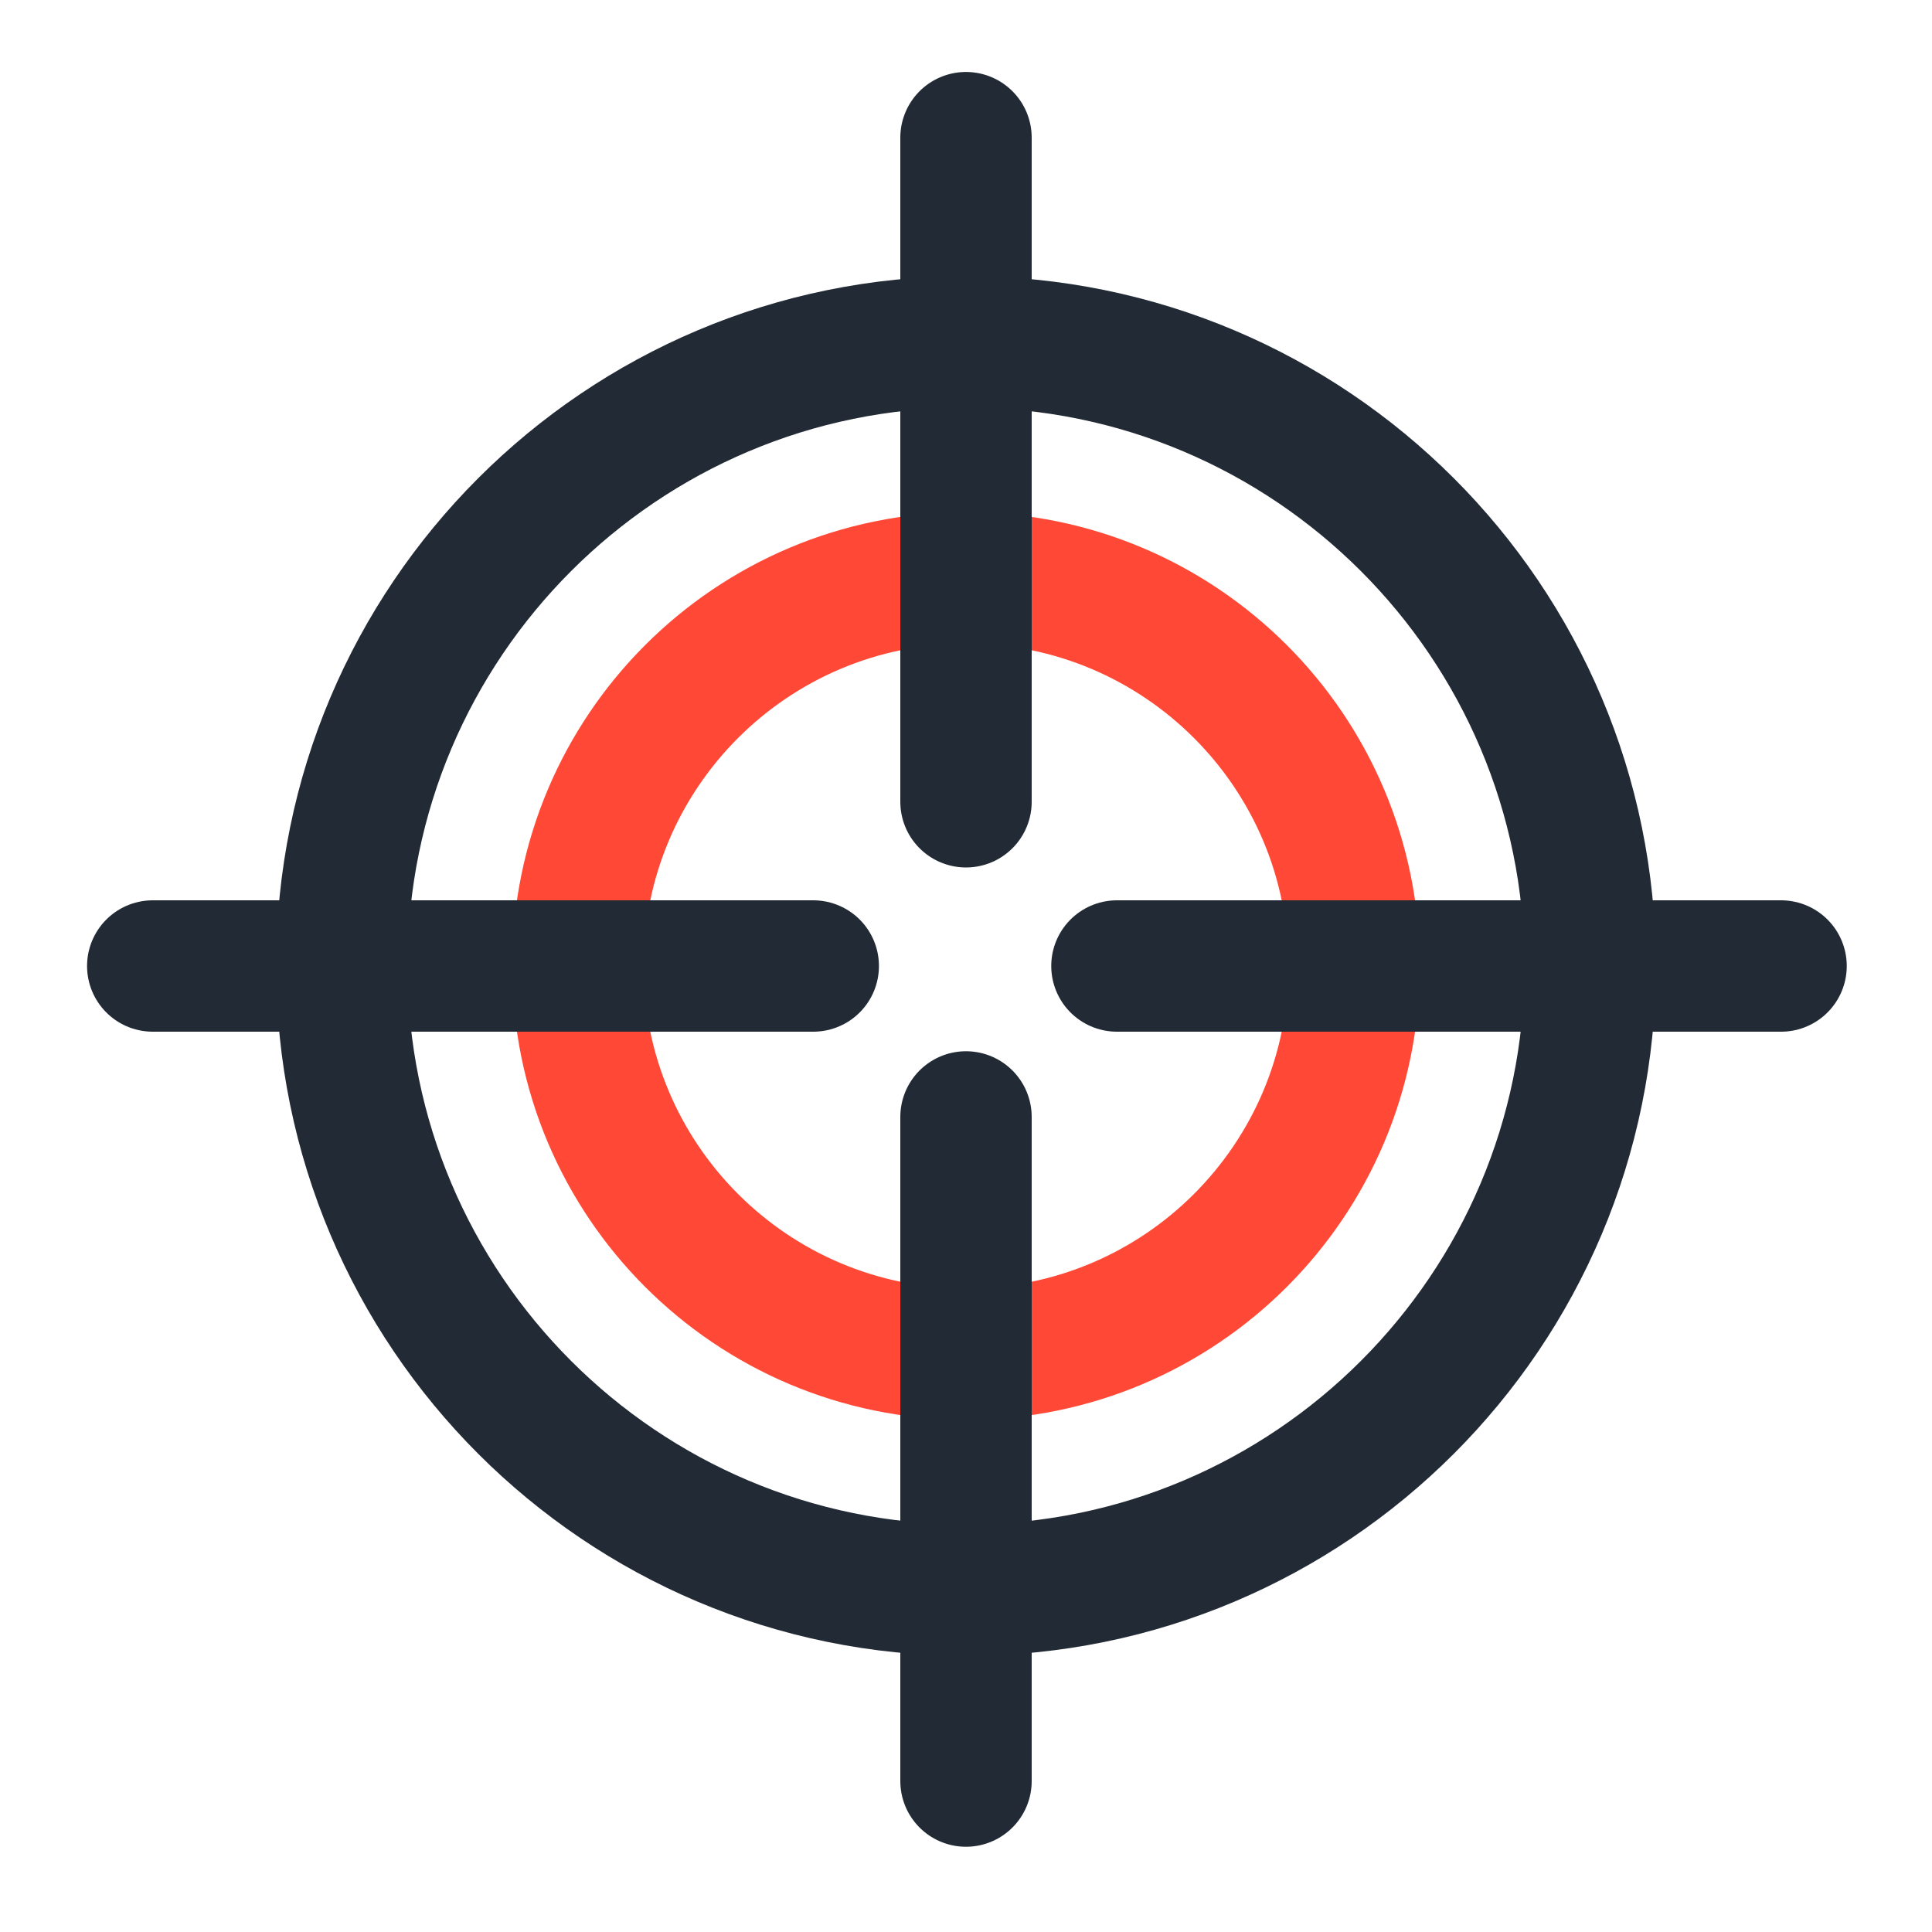
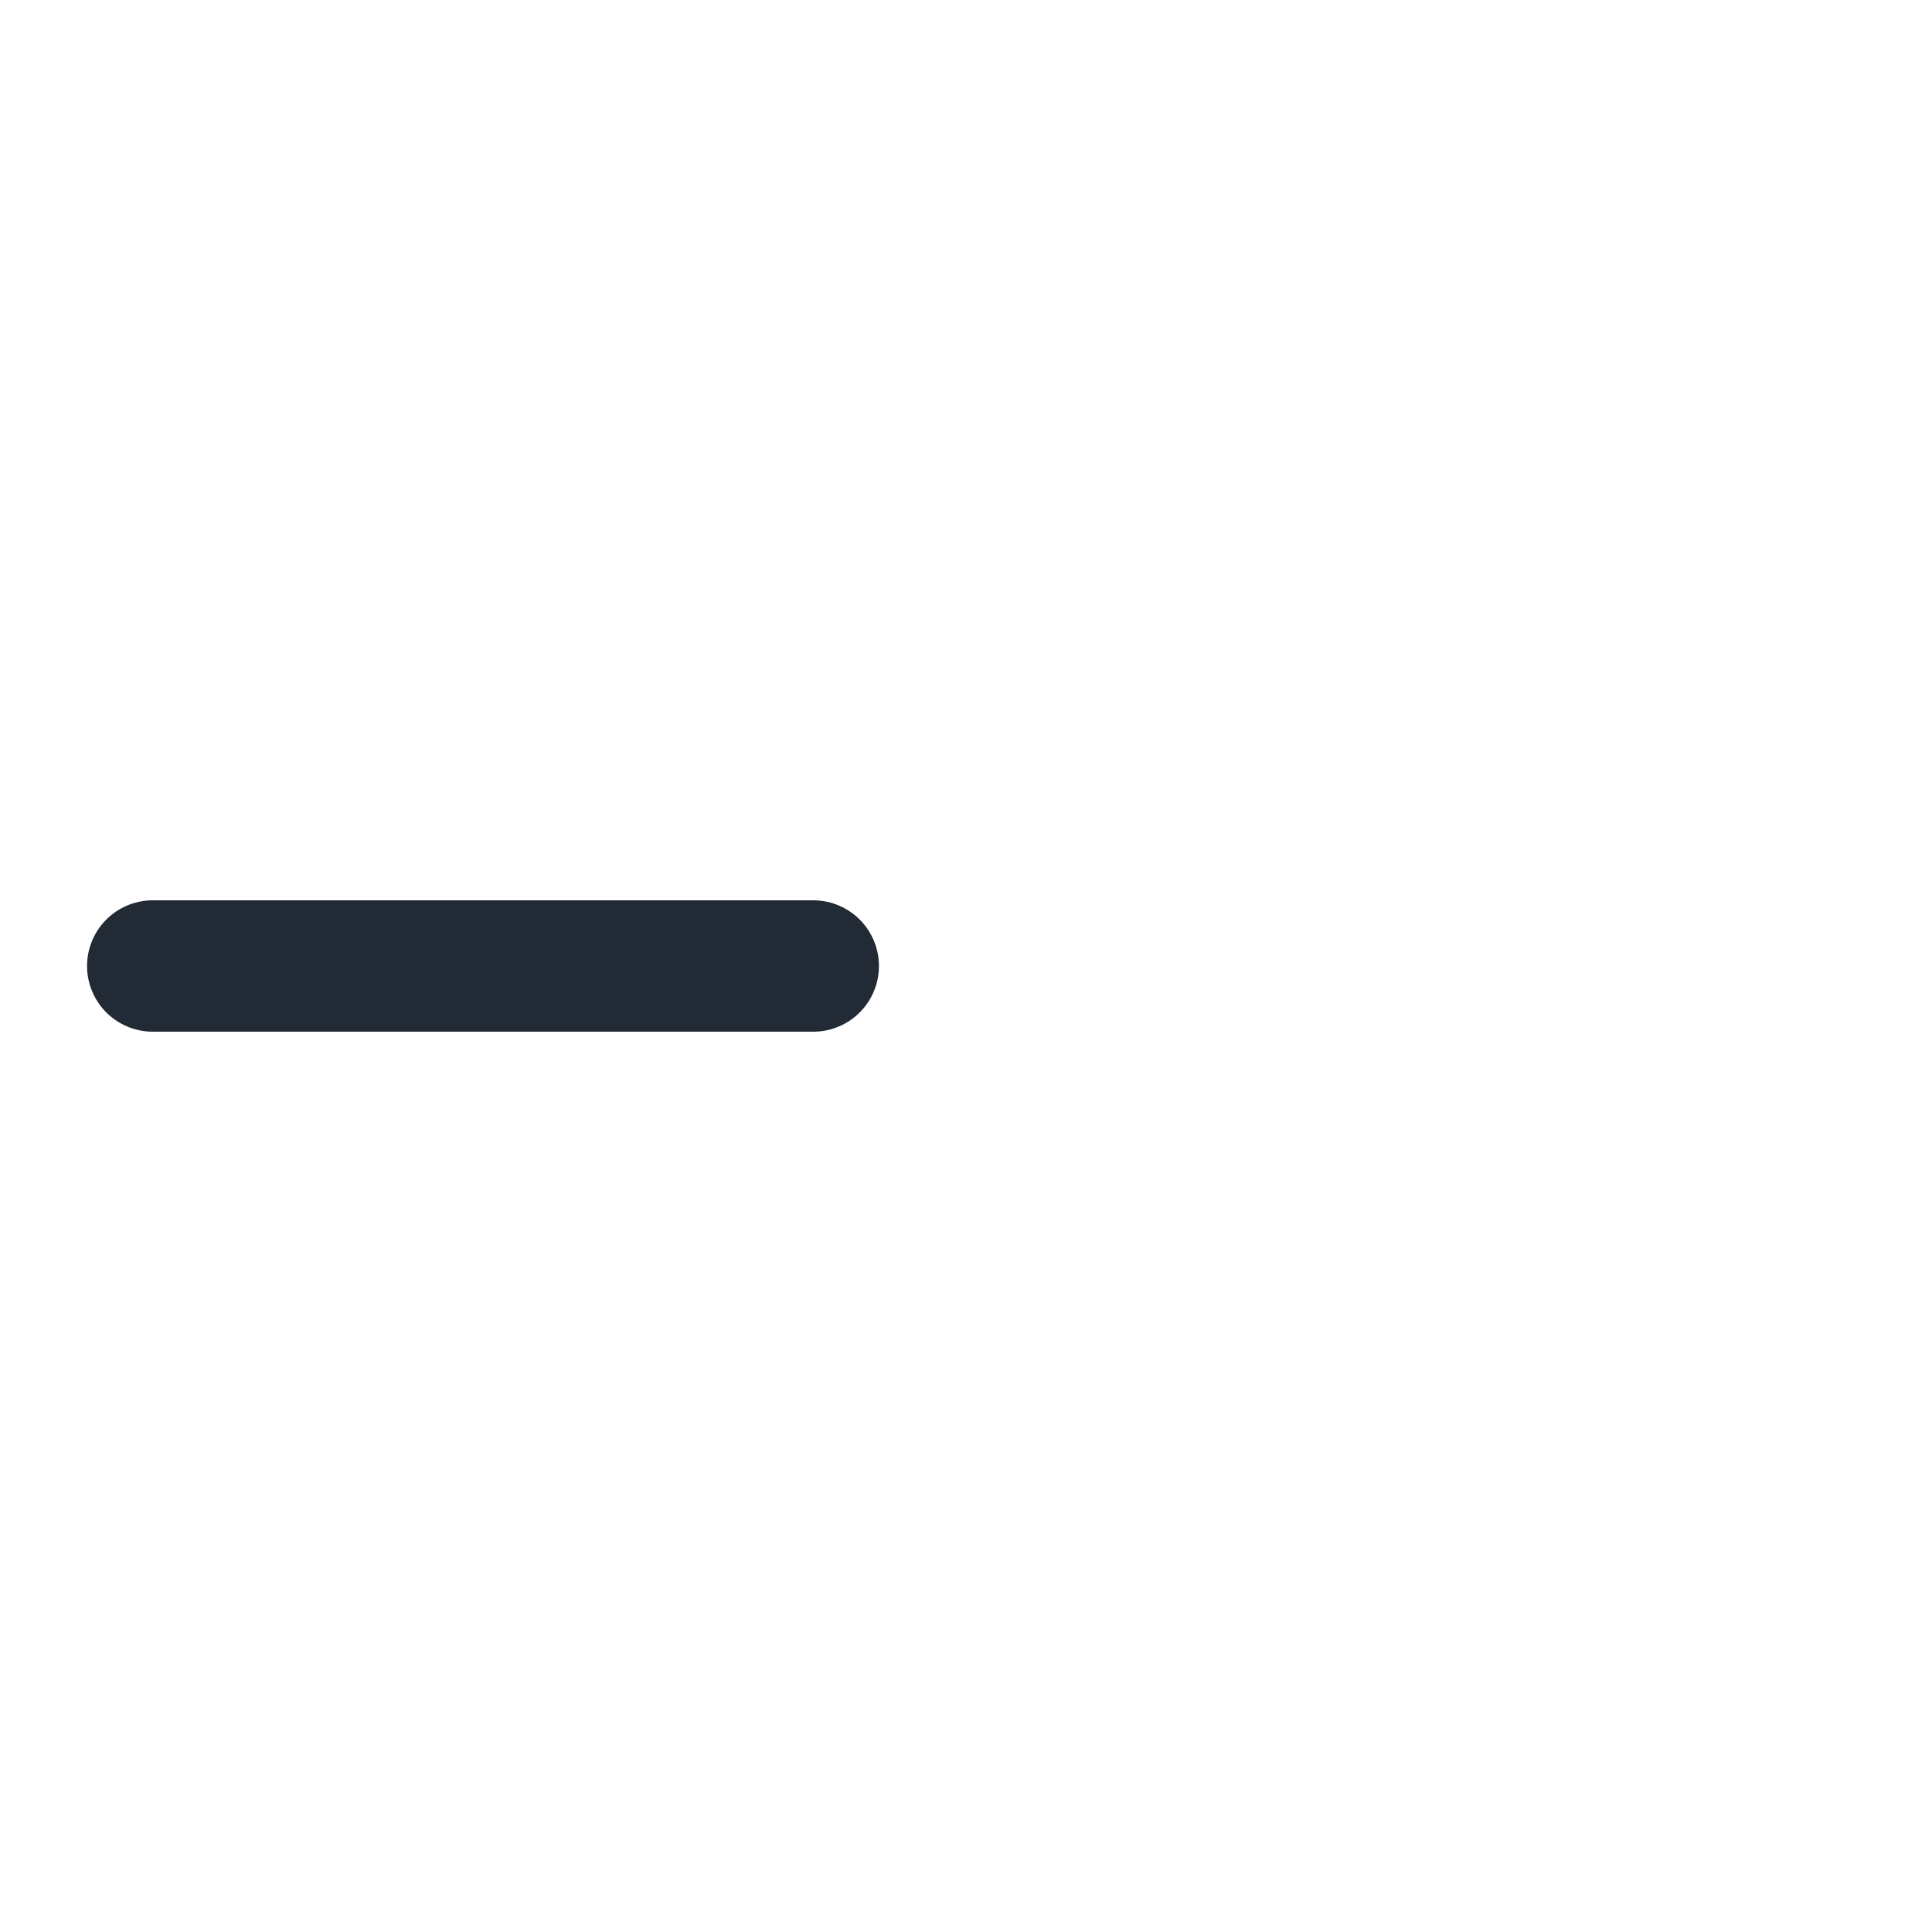
<svg xmlns="http://www.w3.org/2000/svg" width="100" height="100" viewBox="0 0 100 100" fill="none">
-   <path d="M50 17.693C67.842 17.693 82.307 32.158 82.307 50C82.307 67.842 67.842 82.307 50 82.307C32.158 82.307 17.693 67.842 17.693 50C17.693 32.158 32.158 17.693 50 17.693Z" stroke="#222B35" stroke-width="6.8" />
-   <path d="M50 29.912C61.094 29.912 70.088 38.906 70.088 50C70.088 61.094 61.094 70.088 50 70.088C38.906 70.088 29.912 61.094 29.912 50C29.912 38.906 38.906 29.912 50 29.912Z" stroke="#FF4835" stroke-width="6.8" />
-   <path d="M50 7.125V41.5" stroke="#222B35" stroke-width="6.8" stroke-linecap="round" />
-   <path d="M50 57.812V92.188" stroke="#222B35" stroke-width="6.8" stroke-linecap="round" />
-   <path d="M57.812 50H92.188" stroke="#222B35" stroke-width="6.8" stroke-linecap="round" />
  <path d="M7.906 50H42.094" stroke="#222B35" stroke-width="6.8" stroke-linecap="round" />
</svg>